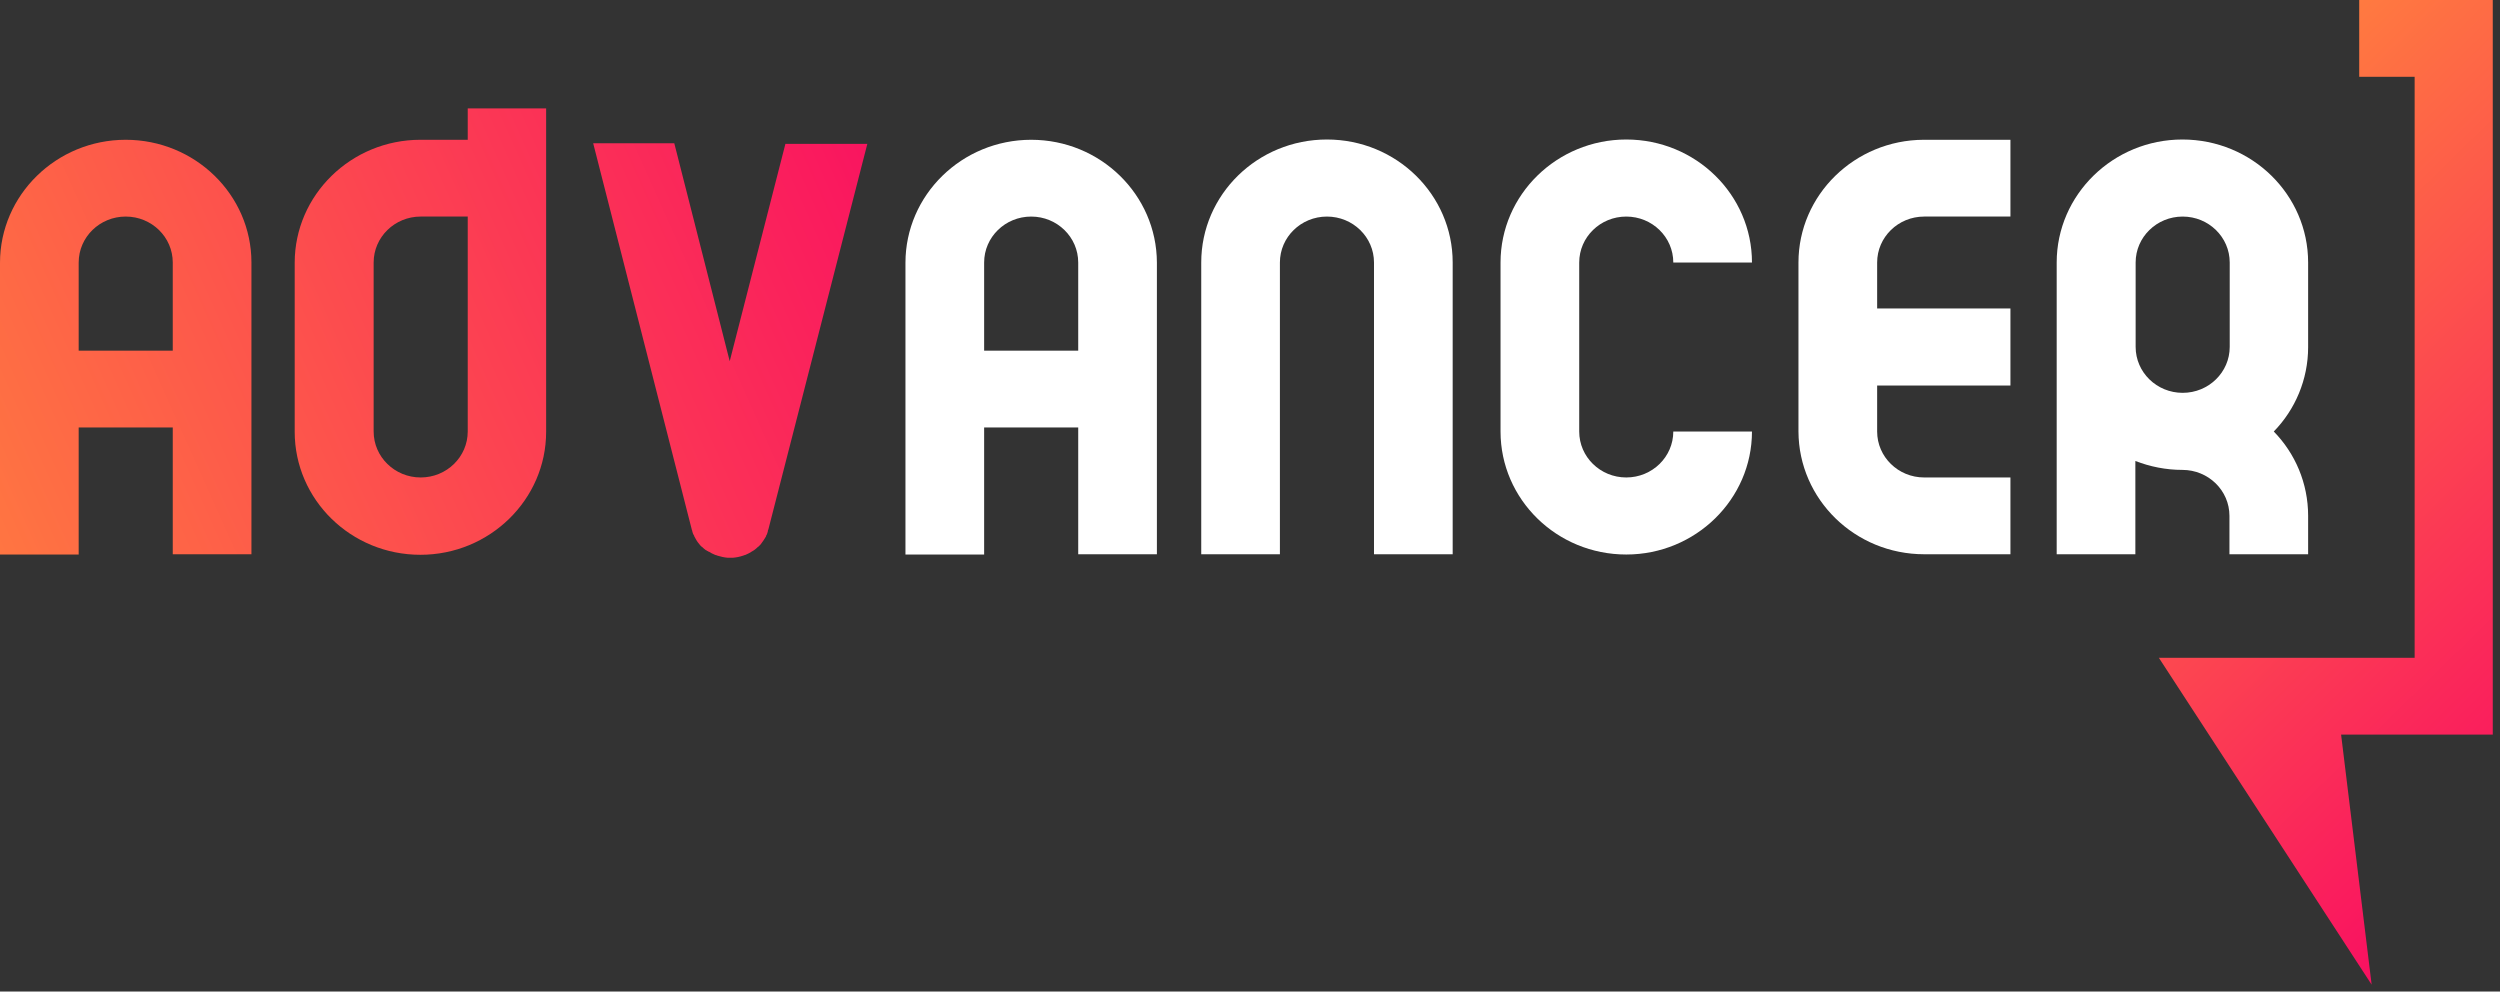
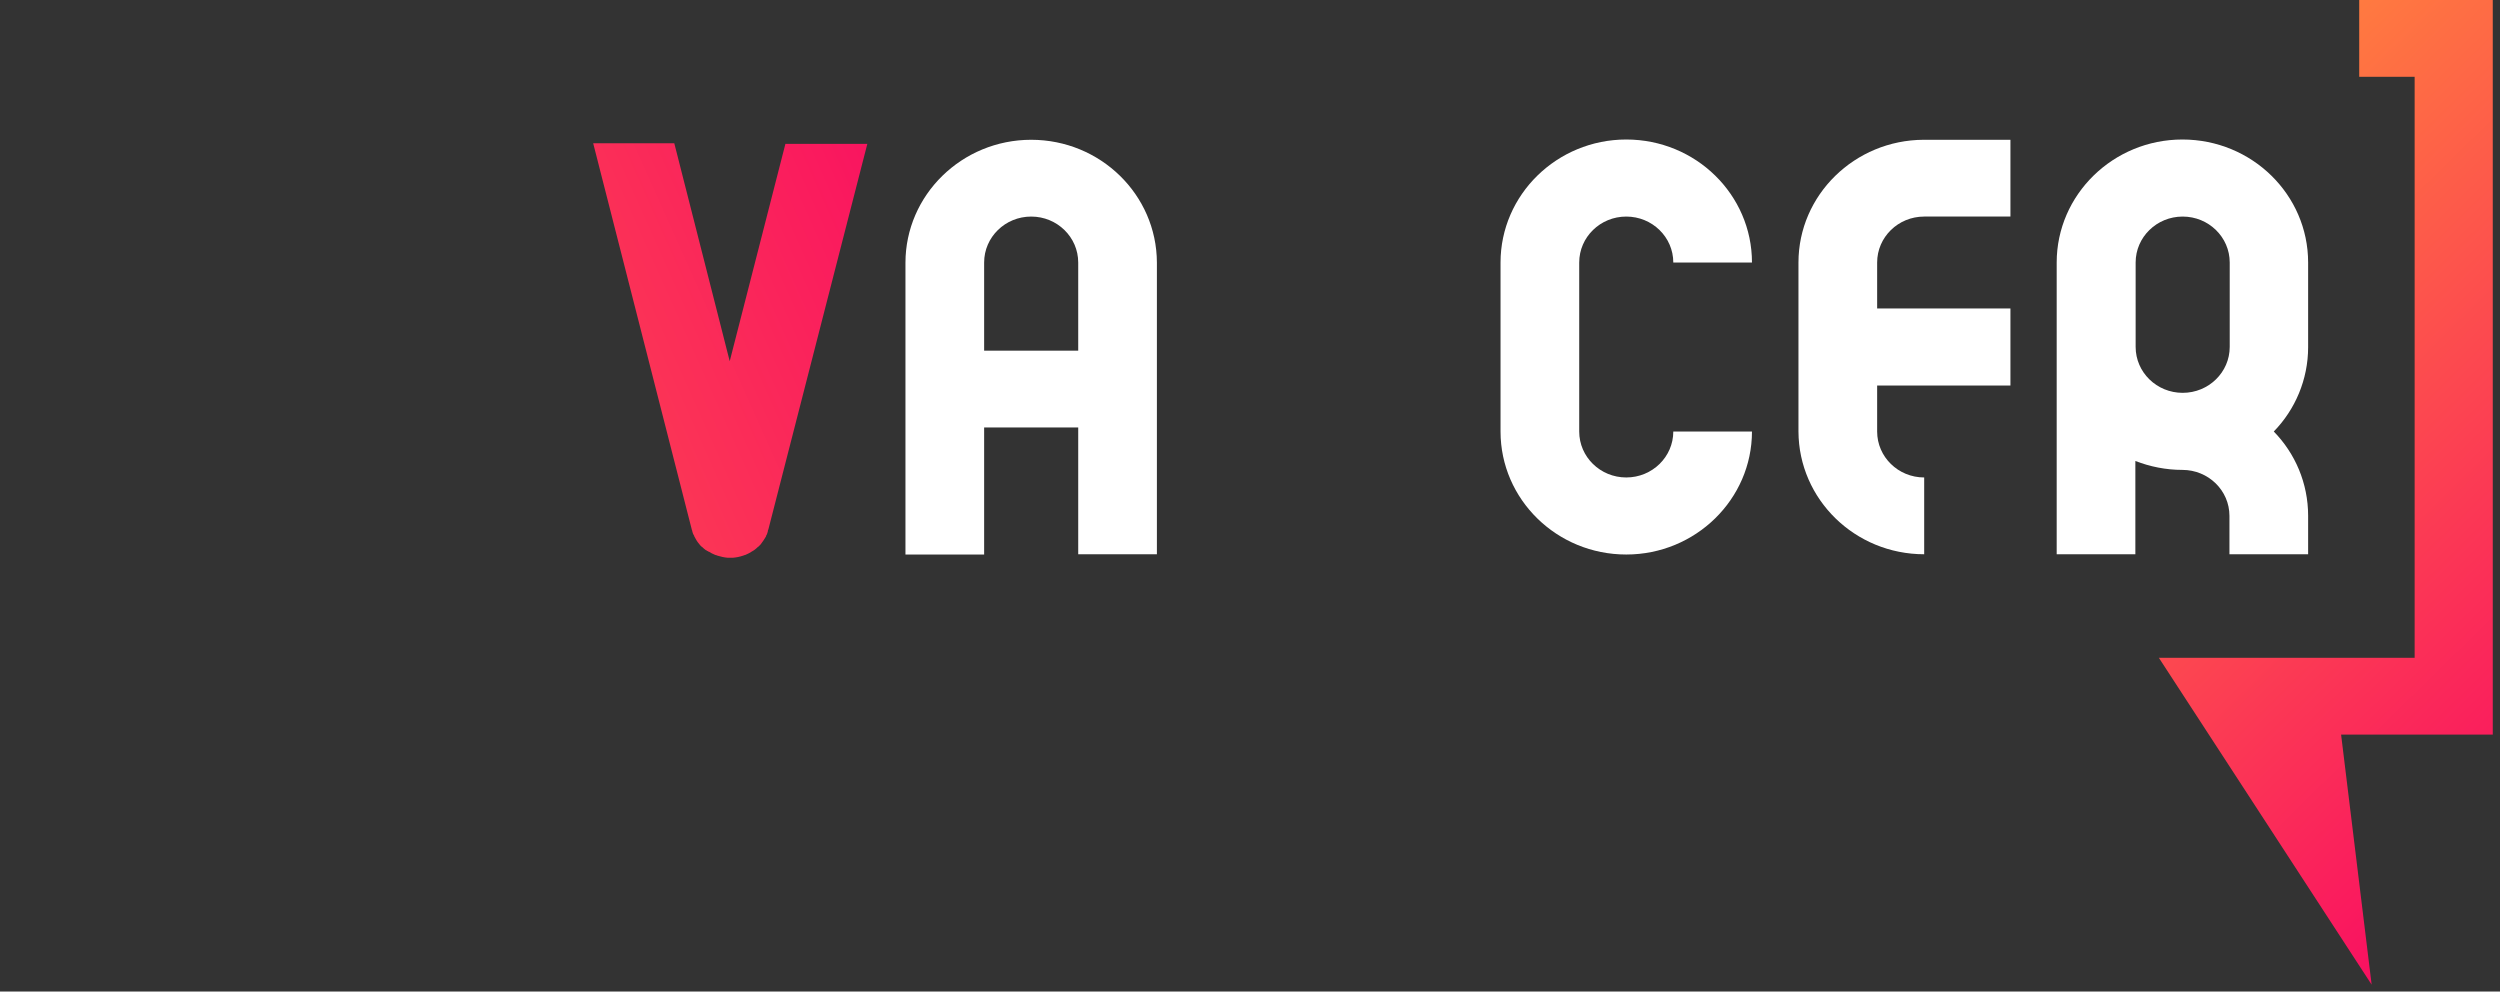
<svg xmlns="http://www.w3.org/2000/svg" width="295" height="117" viewBox="0 0 295 117" fill="none">
  <rect x="0" y="0" width="295" height="117" fill="#333333" stroke="none" />
  <path d="M86.107 42.623L79.567 16.909H69.996L81.609 62.403C81.609 62.466 81.641 62.53 81.672 62.594C81.672 62.626 81.672 62.626 81.672 62.626C81.672 62.658 81.704 62.69 81.704 62.754C81.704 62.785 81.736 62.817 81.736 62.849C81.736 62.881 81.768 62.913 81.768 62.945C81.768 62.977 81.8 63.041 81.832 63.073C81.832 63.105 81.832 63.105 81.864 63.136C81.896 63.2 81.928 63.232 81.928 63.296C82.087 63.615 82.279 63.934 82.502 64.189C82.534 64.221 82.566 64.285 82.629 64.349L82.661 64.381C82.693 64.412 82.725 64.444 82.789 64.508C82.821 64.508 82.821 64.54 82.853 64.54C82.885 64.572 82.917 64.604 82.948 64.636C83.044 64.731 83.172 64.827 83.299 64.923C83.299 64.923 83.299 64.923 83.331 64.923C83.363 64.955 83.427 64.987 83.459 65.019C83.459 65.019 83.459 65.019 83.491 65.019C83.555 65.05 83.587 65.082 83.65 65.114C83.65 65.114 83.65 65.114 83.682 65.114C83.874 65.242 84.065 65.338 84.288 65.433C84.32 65.433 84.352 65.465 84.352 65.465C84.384 65.465 84.416 65.497 84.448 65.497C84.48 65.497 84.544 65.529 84.576 65.529C84.608 65.529 84.608 65.529 84.639 65.561C85.054 65.689 85.469 65.784 85.884 65.816H85.915C86.011 65.816 86.075 65.816 86.171 65.816C86.266 65.816 86.33 65.816 86.426 65.816H86.458C86.904 65.784 87.319 65.689 87.702 65.561C87.734 65.561 87.734 65.561 87.766 65.529C87.798 65.529 87.862 65.497 87.894 65.497C87.925 65.497 87.957 65.465 87.989 65.465C88.021 65.465 88.021 65.433 88.053 65.433C88.276 65.338 88.468 65.242 88.659 65.114C88.723 65.082 88.755 65.05 88.819 65.019C88.882 64.987 88.914 64.955 88.978 64.923C89.106 64.827 89.234 64.731 89.329 64.636C89.361 64.604 89.393 64.572 89.425 64.54C89.457 64.54 89.457 64.508 89.489 64.508C89.521 64.476 89.552 64.444 89.584 64.412L89.616 64.381C89.648 64.349 89.712 64.285 89.744 64.253C89.967 63.966 90.159 63.679 90.35 63.36C90.382 63.296 90.414 63.264 90.414 63.2C90.414 63.168 90.414 63.168 90.446 63.136C90.478 63.105 90.478 63.073 90.51 63.009C90.51 62.977 90.541 62.945 90.541 62.913C90.541 62.881 90.573 62.849 90.573 62.817C90.573 62.785 90.605 62.722 90.605 62.69V62.658C90.605 62.594 90.637 62.53 90.669 62.466L102.346 16.973H92.679L86.107 42.623Z" fill="url(#paint0_linear_303_26830)" />
  <path d="M272.359 30.978C272.359 22.971 265.723 16.462 257.524 16.462C249.357 16.462 242.689 22.971 242.689 30.978V40.932V52.034V60.871V65.402H251.973V60.871V54.395C253.695 55.065 255.578 55.448 257.524 55.448C260.587 55.448 263.075 57.873 263.075 60.871V65.402H272.359V60.871C272.359 57.011 270.827 53.502 268.307 50.918C270.827 48.334 272.359 44.792 272.359 40.964V30.978ZM263.107 40.932C263.107 43.931 260.618 46.355 257.556 46.355C254.493 46.355 252.005 43.931 252.005 40.932V30.978C252.005 27.979 254.493 25.555 257.556 25.555C260.618 25.555 263.107 27.979 263.107 30.978V40.932Z" fill="white" />
-   <path d="M14.835 16.494C6.668 16.494 0 23.002 0 31.01V52.066V60.903V65.433H9.284V52.034V50.439H20.386V52.034V60.871V65.401H29.67V60.871V52.034V30.978C29.67 22.97 23.002 16.494 14.835 16.494ZM9.284 41.41V30.978C9.284 27.979 11.772 25.554 14.835 25.554C17.898 25.554 20.386 27.979 20.386 30.978V41.378H9.284V41.41Z" fill="url(#paint1_linear_303_26830)" />
  <path d="M121.679 16.494C113.512 16.494 106.844 23.002 106.844 31.01V52.066V60.903V65.434H116.128V52.034V50.439H127.23V52.034V60.871V65.402H136.514V60.871V52.034V30.978C136.482 22.971 129.846 16.494 121.679 16.494ZM116.128 41.41V30.978C116.128 27.979 118.616 25.555 121.679 25.555C124.742 25.555 127.23 27.979 127.23 30.978V41.379H116.128V41.41Z" fill="white" />
  <path d="M186.347 30.978C186.347 27.979 188.835 25.555 191.898 25.555C194.961 25.555 197.449 27.979 197.449 30.978H206.733C206.733 22.97 200.097 16.462 191.898 16.462C183.731 16.462 177.063 22.97 177.063 30.978V50.918C177.063 58.925 183.699 65.433 191.898 65.433C200.065 65.433 206.733 58.925 206.733 50.918H197.449C197.449 53.916 194.961 56.341 191.898 56.341C188.835 56.341 186.347 53.916 186.347 50.918V30.978Z" fill="white" />
-   <path d="M227.054 65.402H237.231V56.341H227.054C223.991 56.341 221.503 53.917 221.503 50.918V45.494H237.231V36.402H221.503V30.978C221.503 27.979 223.991 25.555 227.054 25.555H237.231V16.494H226.99C218.855 16.526 212.219 23.002 212.219 30.978V50.918C212.251 58.925 218.887 65.402 227.054 65.402Z" fill="white" />
-   <path d="M151.029 60.871V52.034V30.978C151.029 27.979 153.518 25.555 156.581 25.555C159.643 25.555 162.132 27.979 162.132 30.978V60.871V65.402H171.416V60.871V52.034V30.978C171.416 22.97 164.78 16.462 156.581 16.462C148.381 16.462 141.746 22.97 141.746 30.978V52.034V60.871V65.402H151.029V60.871V60.871Z" fill="white" />
+   <path d="M227.054 65.402V56.341H227.054C223.991 56.341 221.503 53.917 221.503 50.918V45.494H237.231V36.402H221.503V30.978C221.503 27.979 223.991 25.555 227.054 25.555H237.231V16.494H226.99C218.855 16.526 212.219 23.002 212.219 30.978V50.918C212.251 58.925 218.887 65.402 227.054 65.402Z" fill="white" />
  <path d="M294.147 86.681H276.249L279.854 116.191L254.746 77.62H284.927V9.061H278.387V0H294.147V86.681Z" fill="url(#paint2_linear_303_26830)" />
-   <path d="M55.192 12.793V16.494H55.16H49.609C41.442 16.494 34.774 23.002 34.774 31.01V50.949C34.774 58.957 41.41 65.465 49.609 65.465C57.777 65.465 64.444 58.957 64.444 50.949V16.622V16.494V12.793H55.192ZM55.192 50.917C55.192 53.916 52.704 56.341 49.641 56.341C46.579 56.341 44.09 53.916 44.09 50.917V30.978C44.09 27.979 46.579 25.554 49.641 25.554H55.192V50.917Z" fill="url(#paint3_linear_303_26830)" />
  <defs>
    <linearGradient id="paint0_linear_303_26830" x1="-1.081" y1="77.058" x2="113.03" y2="25.931" gradientUnits="userSpaceOnUse">
      <stop stop-color="#FF7A40" />
      <stop offset="1" stop-color="#F91061" />
    </linearGradient>
    <linearGradient id="paint1_linear_303_26830" x1="-10.926" y1="55.086" x2="103.185" y2="3.959" gradientUnits="userSpaceOnUse">
      <stop stop-color="#FF7A40" />
      <stop offset="1" stop-color="#F91061" />
    </linearGradient>
    <linearGradient id="paint2_linear_303_26830" x1="253.757" y1="24.093" x2="312.545" y2="84.217" gradientUnits="userSpaceOnUse">
      <stop stop-color="#FF7A40" />
      <stop offset="1" stop-color="#F91061" />
    </linearGradient>
    <linearGradient id="paint3_linear_303_26830" x1="-6.077" y1="65.908" x2="108.034" y2="14.781" gradientUnits="userSpaceOnUse">
      <stop stop-color="#FF7A40" />
      <stop offset="1" stop-color="#F91061" />
    </linearGradient>
  </defs>
</svg>